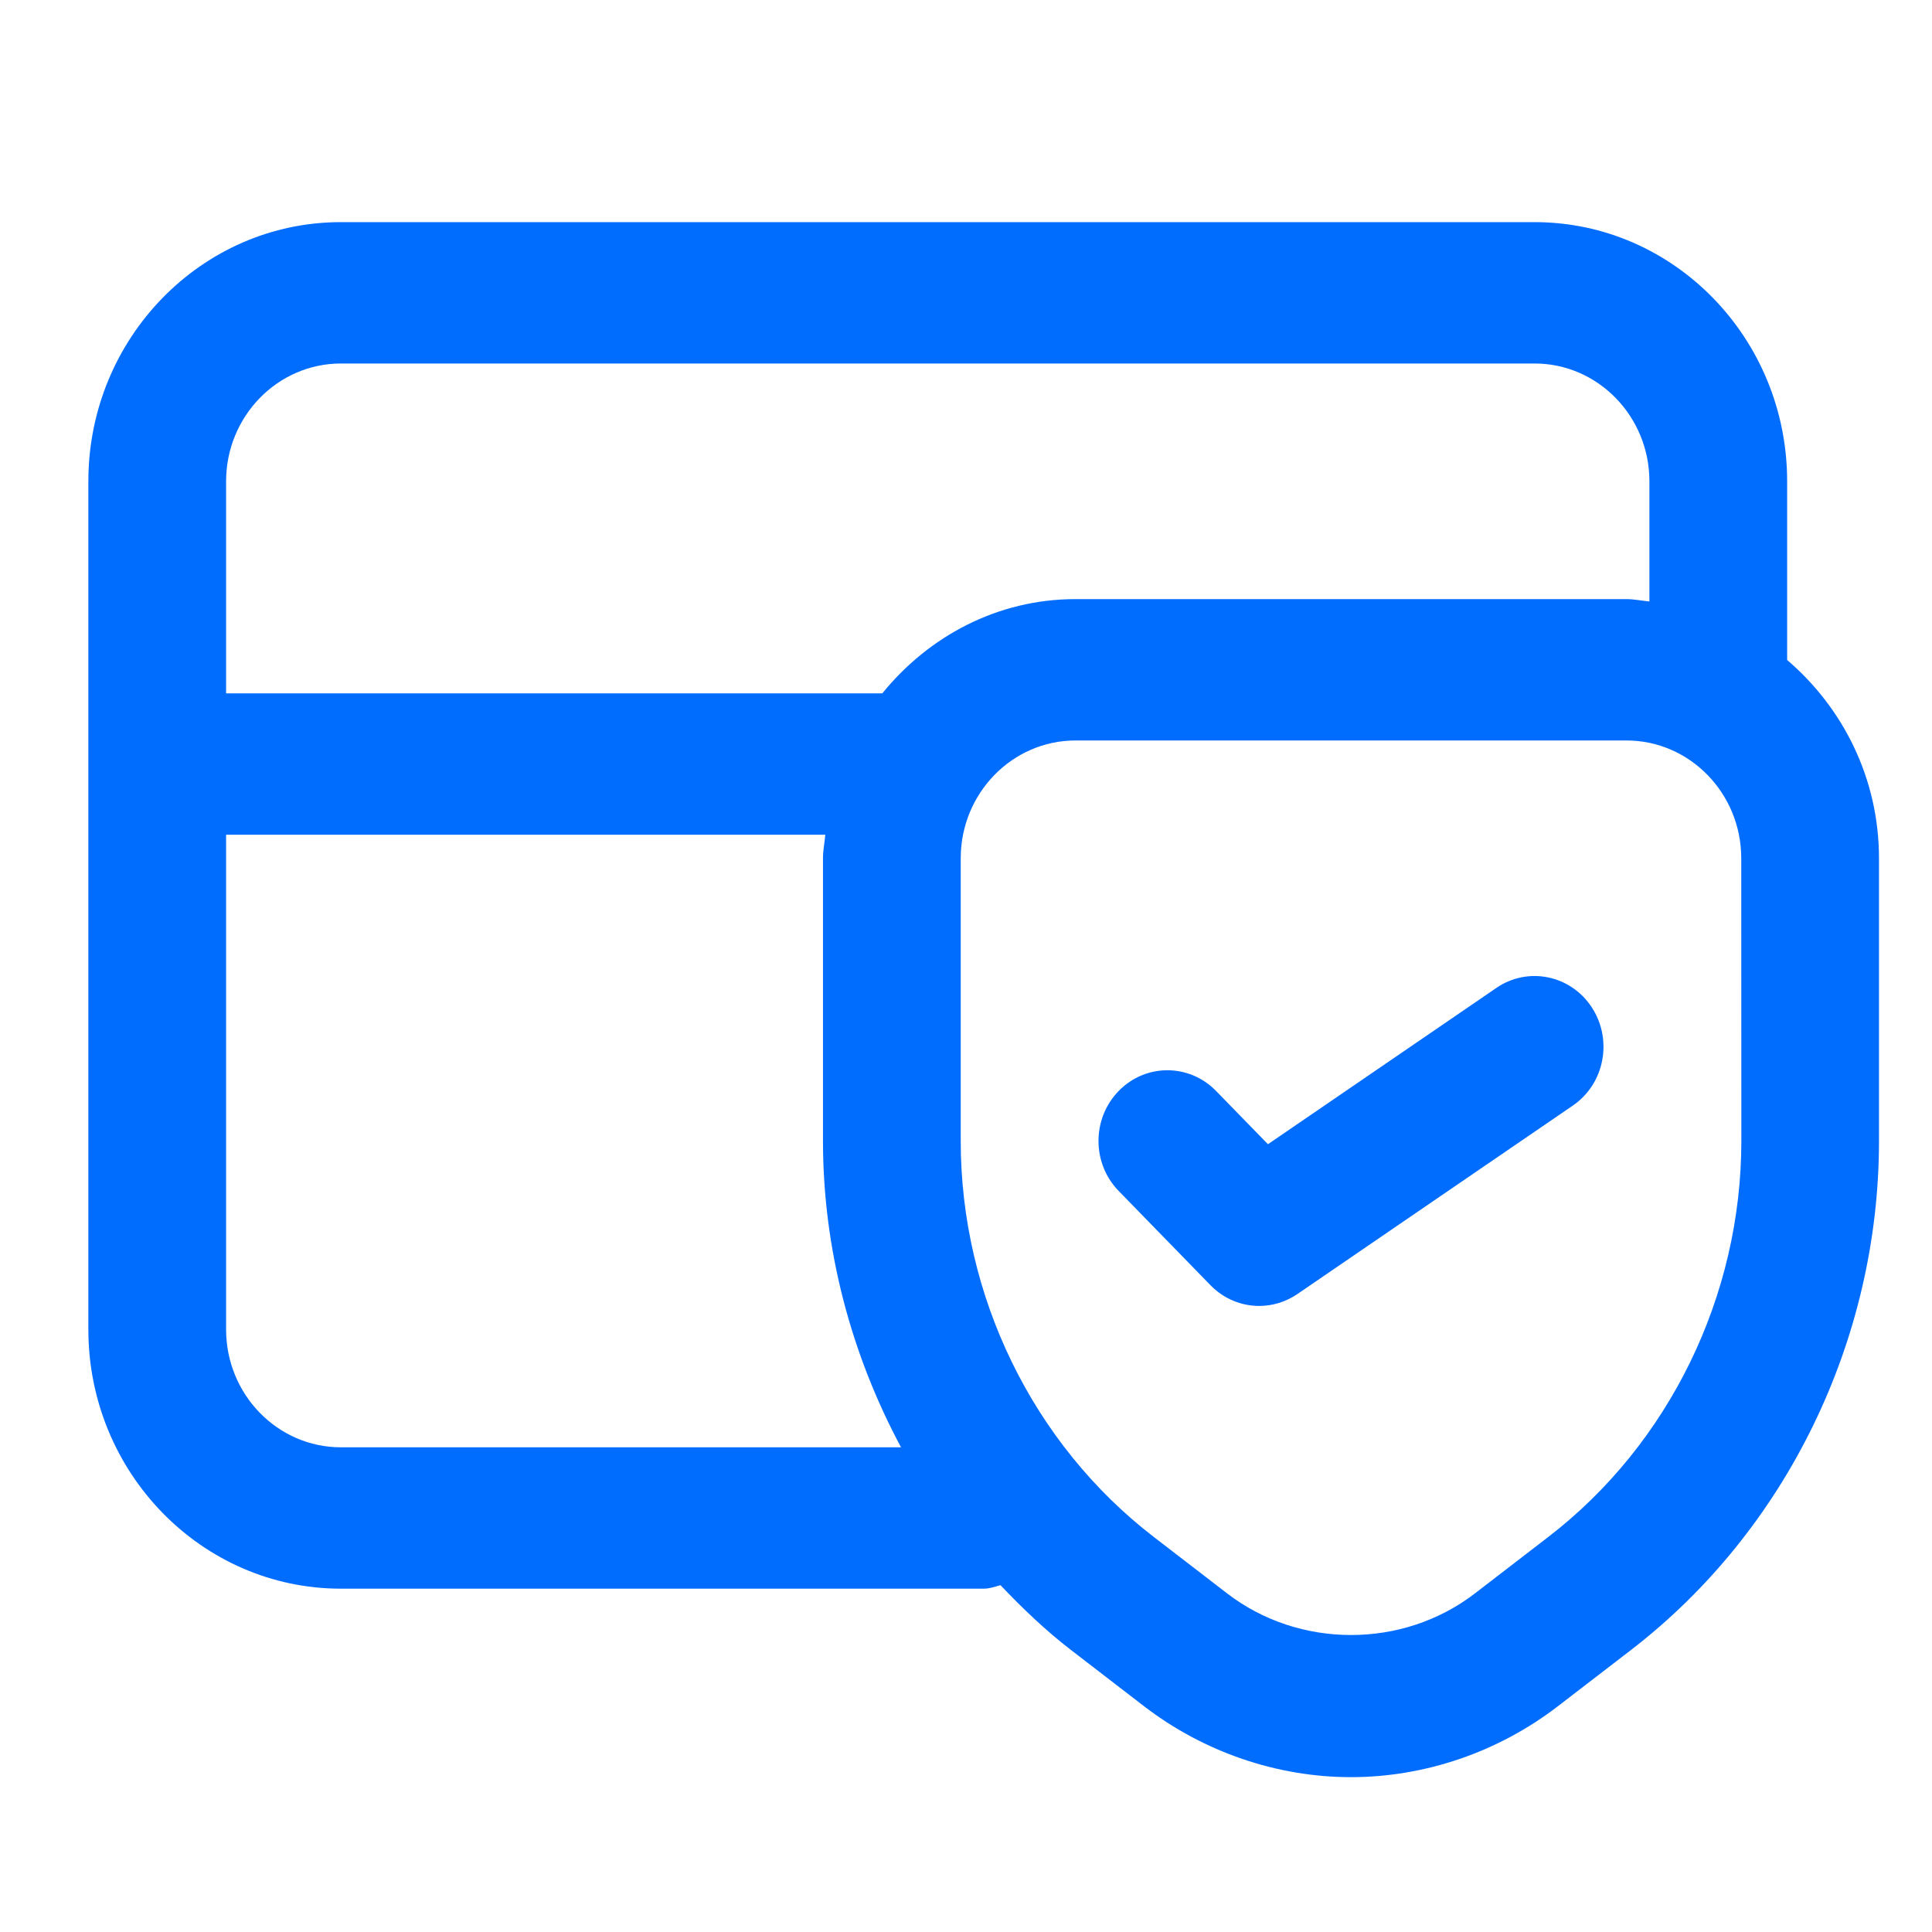
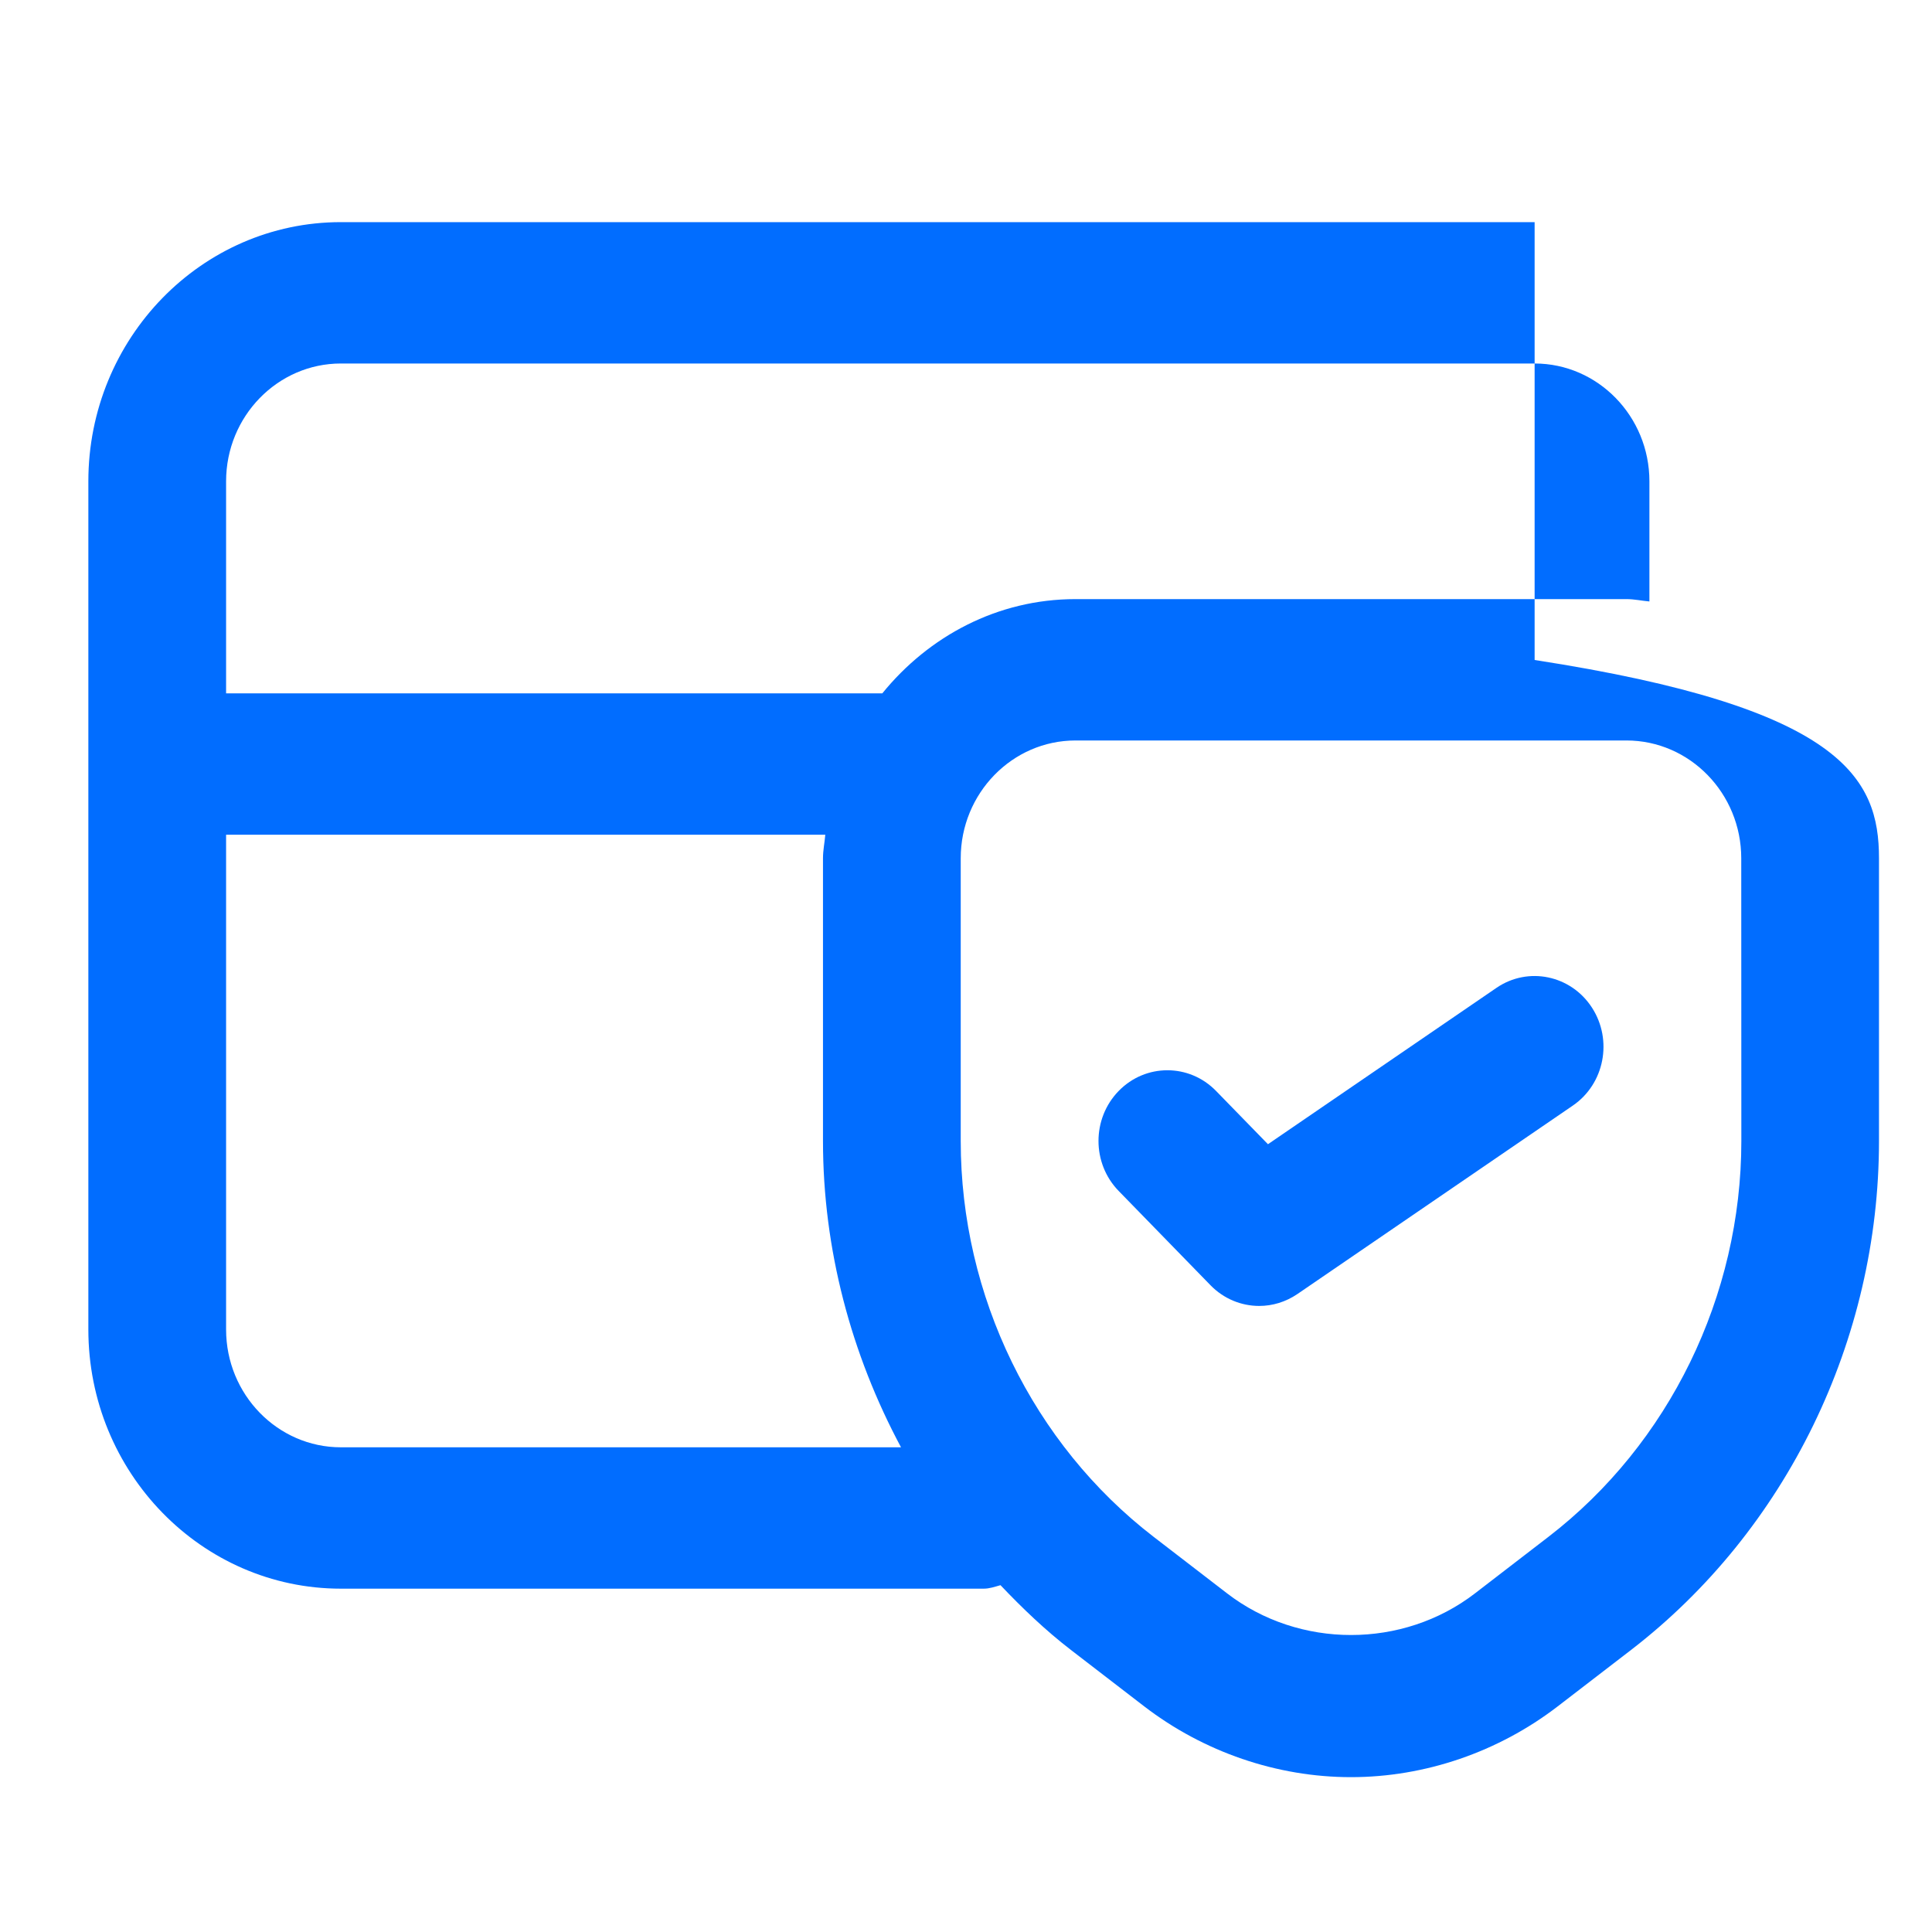
<svg xmlns="http://www.w3.org/2000/svg" width="41" height="41" viewBox="0 0 41 41" fill="none">
-   <path d="M33.783 21.382C34.23 22.072 34.05 23.002 33.378 23.462L27.532 27.462C27.284 27.63 27.004 27.714 26.721 27.714C26.345 27.714 25.969 27.564 25.688 27.274L23.74 25.274C23.169 24.688 23.169 23.738 23.74 23.152C24.311 22.566 25.236 22.566 25.807 23.152L26.908 24.282L31.757 20.964C32.429 20.504 33.337 20.694 33.783 21.382ZM39.875 18.214V24.214C39.875 28.44 37.907 32.478 34.614 35.014L33.054 36.214C31.796 37.18 30.241 37.714 28.67 37.714C27.099 37.714 25.544 37.18 24.285 36.214L22.726 35.014C22.186 34.598 21.697 34.13 21.232 33.64C21.115 33.672 21.002 33.714 20.875 33.714H7.234C4.278 33.714 1.875 31.248 1.875 28.214V10.214C1.875 7.18 4.278 4.714 7.234 4.714H32.567C35.523 4.714 37.926 7.18 37.926 10.214V14.006C39.107 15.016 39.875 16.516 39.875 18.214ZM4.798 14.714H18.724C19.708 13.502 21.169 12.714 22.824 12.714H34.516C34.684 12.714 34.84 12.75 35.003 12.764V10.214C35.003 8.836 33.91 7.714 32.567 7.714H7.234C5.891 7.714 4.798 8.836 4.798 10.214V14.714ZM19.121 30.714C18.063 28.74 17.465 26.51 17.465 24.214V18.214C17.465 18.042 17.5 17.882 17.514 17.714H4.798V28.214C4.798 29.592 5.891 30.714 7.234 30.714H19.121ZM36.952 18.214C36.952 16.836 35.859 15.714 34.516 15.714H22.824C21.481 15.714 20.388 16.836 20.388 18.214V24.214C20.388 27.502 21.918 30.64 24.482 32.614L26.041 33.814C27.571 34.992 29.771 34.992 31.301 33.814L32.86 32.614C35.422 30.642 36.954 27.502 36.954 24.214L36.952 18.214Z" fill="#016DFF" />
+   <path d="M33.783 21.382C34.23 22.072 34.05 23.002 33.378 23.462L27.532 27.462C27.284 27.63 27.004 27.714 26.721 27.714C26.345 27.714 25.969 27.564 25.688 27.274L23.74 25.274C23.169 24.688 23.169 23.738 23.74 23.152C24.311 22.566 25.236 22.566 25.807 23.152L26.908 24.282L31.757 20.964C32.429 20.504 33.337 20.694 33.783 21.382ZM39.875 18.214V24.214C39.875 28.44 37.907 32.478 34.614 35.014L33.054 36.214C31.796 37.18 30.241 37.714 28.67 37.714C27.099 37.714 25.544 37.18 24.285 36.214L22.726 35.014C22.186 34.598 21.697 34.13 21.232 33.64C21.115 33.672 21.002 33.714 20.875 33.714H7.234C4.278 33.714 1.875 31.248 1.875 28.214V10.214C1.875 7.18 4.278 4.714 7.234 4.714H32.567V14.006C39.107 15.016 39.875 16.516 39.875 18.214ZM4.798 14.714H18.724C19.708 13.502 21.169 12.714 22.824 12.714H34.516C34.684 12.714 34.84 12.75 35.003 12.764V10.214C35.003 8.836 33.91 7.714 32.567 7.714H7.234C5.891 7.714 4.798 8.836 4.798 10.214V14.714ZM19.121 30.714C18.063 28.74 17.465 26.51 17.465 24.214V18.214C17.465 18.042 17.5 17.882 17.514 17.714H4.798V28.214C4.798 29.592 5.891 30.714 7.234 30.714H19.121ZM36.952 18.214C36.952 16.836 35.859 15.714 34.516 15.714H22.824C21.481 15.714 20.388 16.836 20.388 18.214V24.214C20.388 27.502 21.918 30.64 24.482 32.614L26.041 33.814C27.571 34.992 29.771 34.992 31.301 33.814L32.86 32.614C35.422 30.642 36.954 27.502 36.954 24.214L36.952 18.214Z" fill="#016DFF" />
</svg>